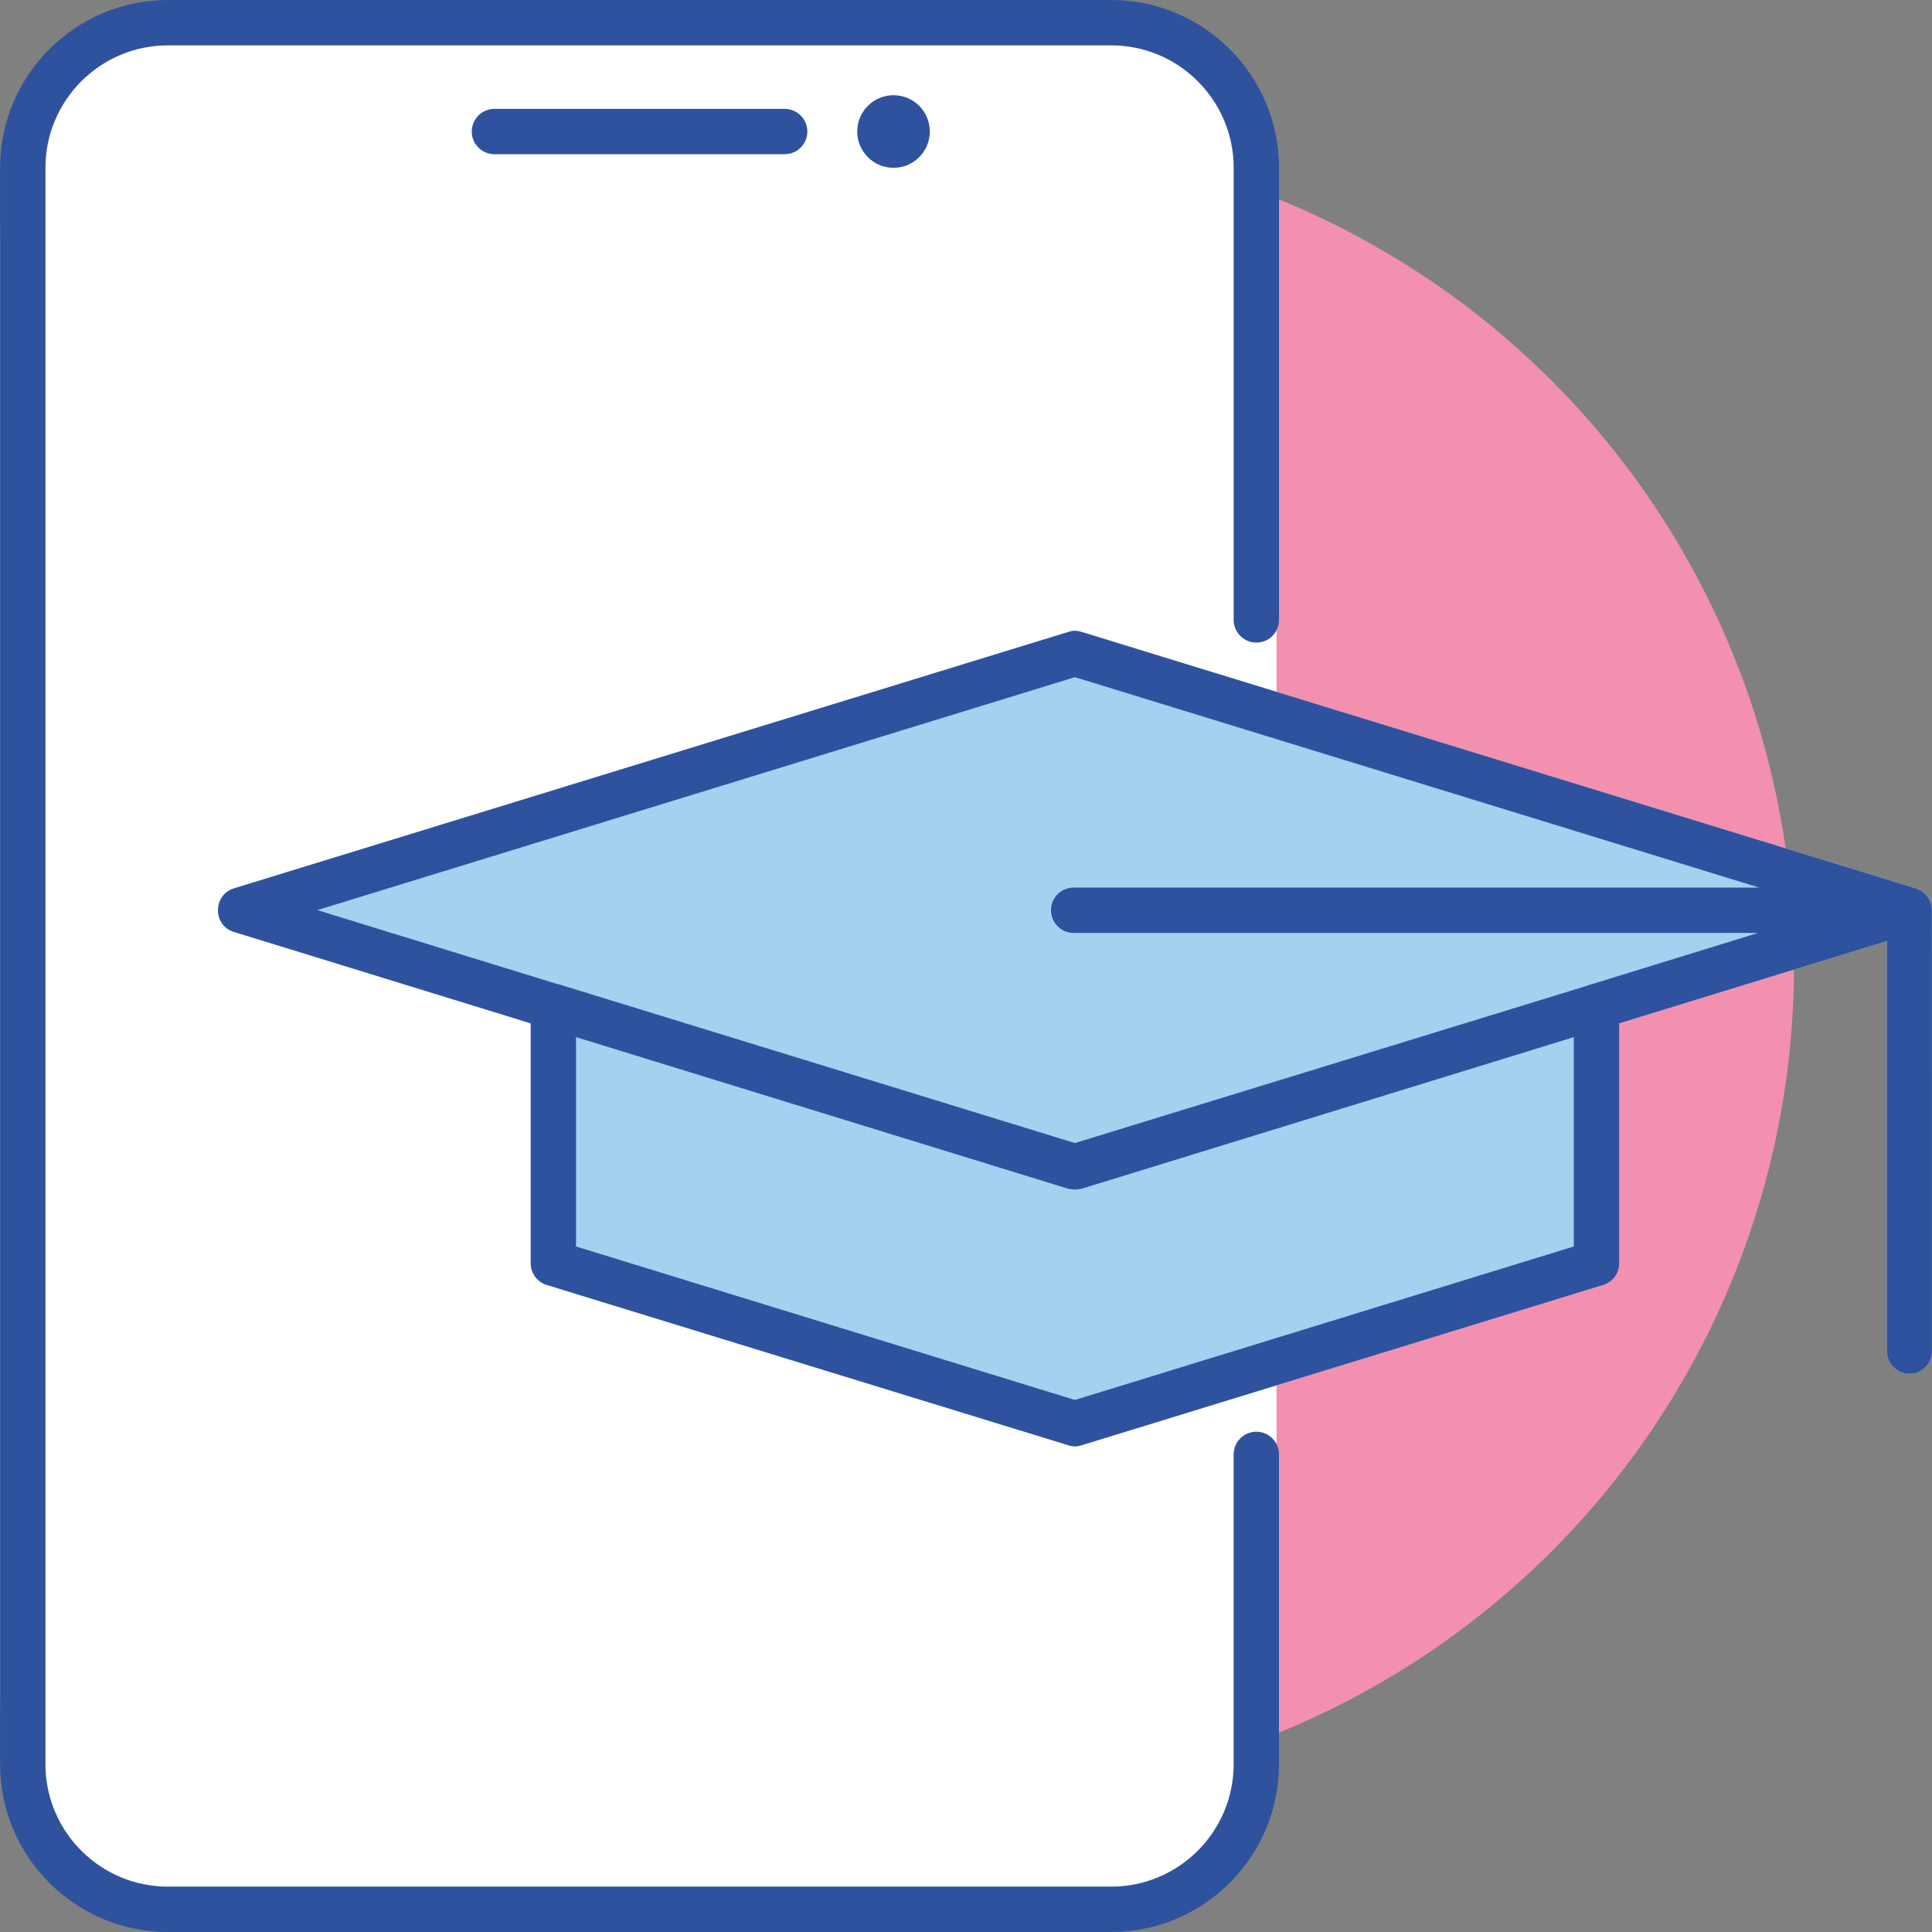
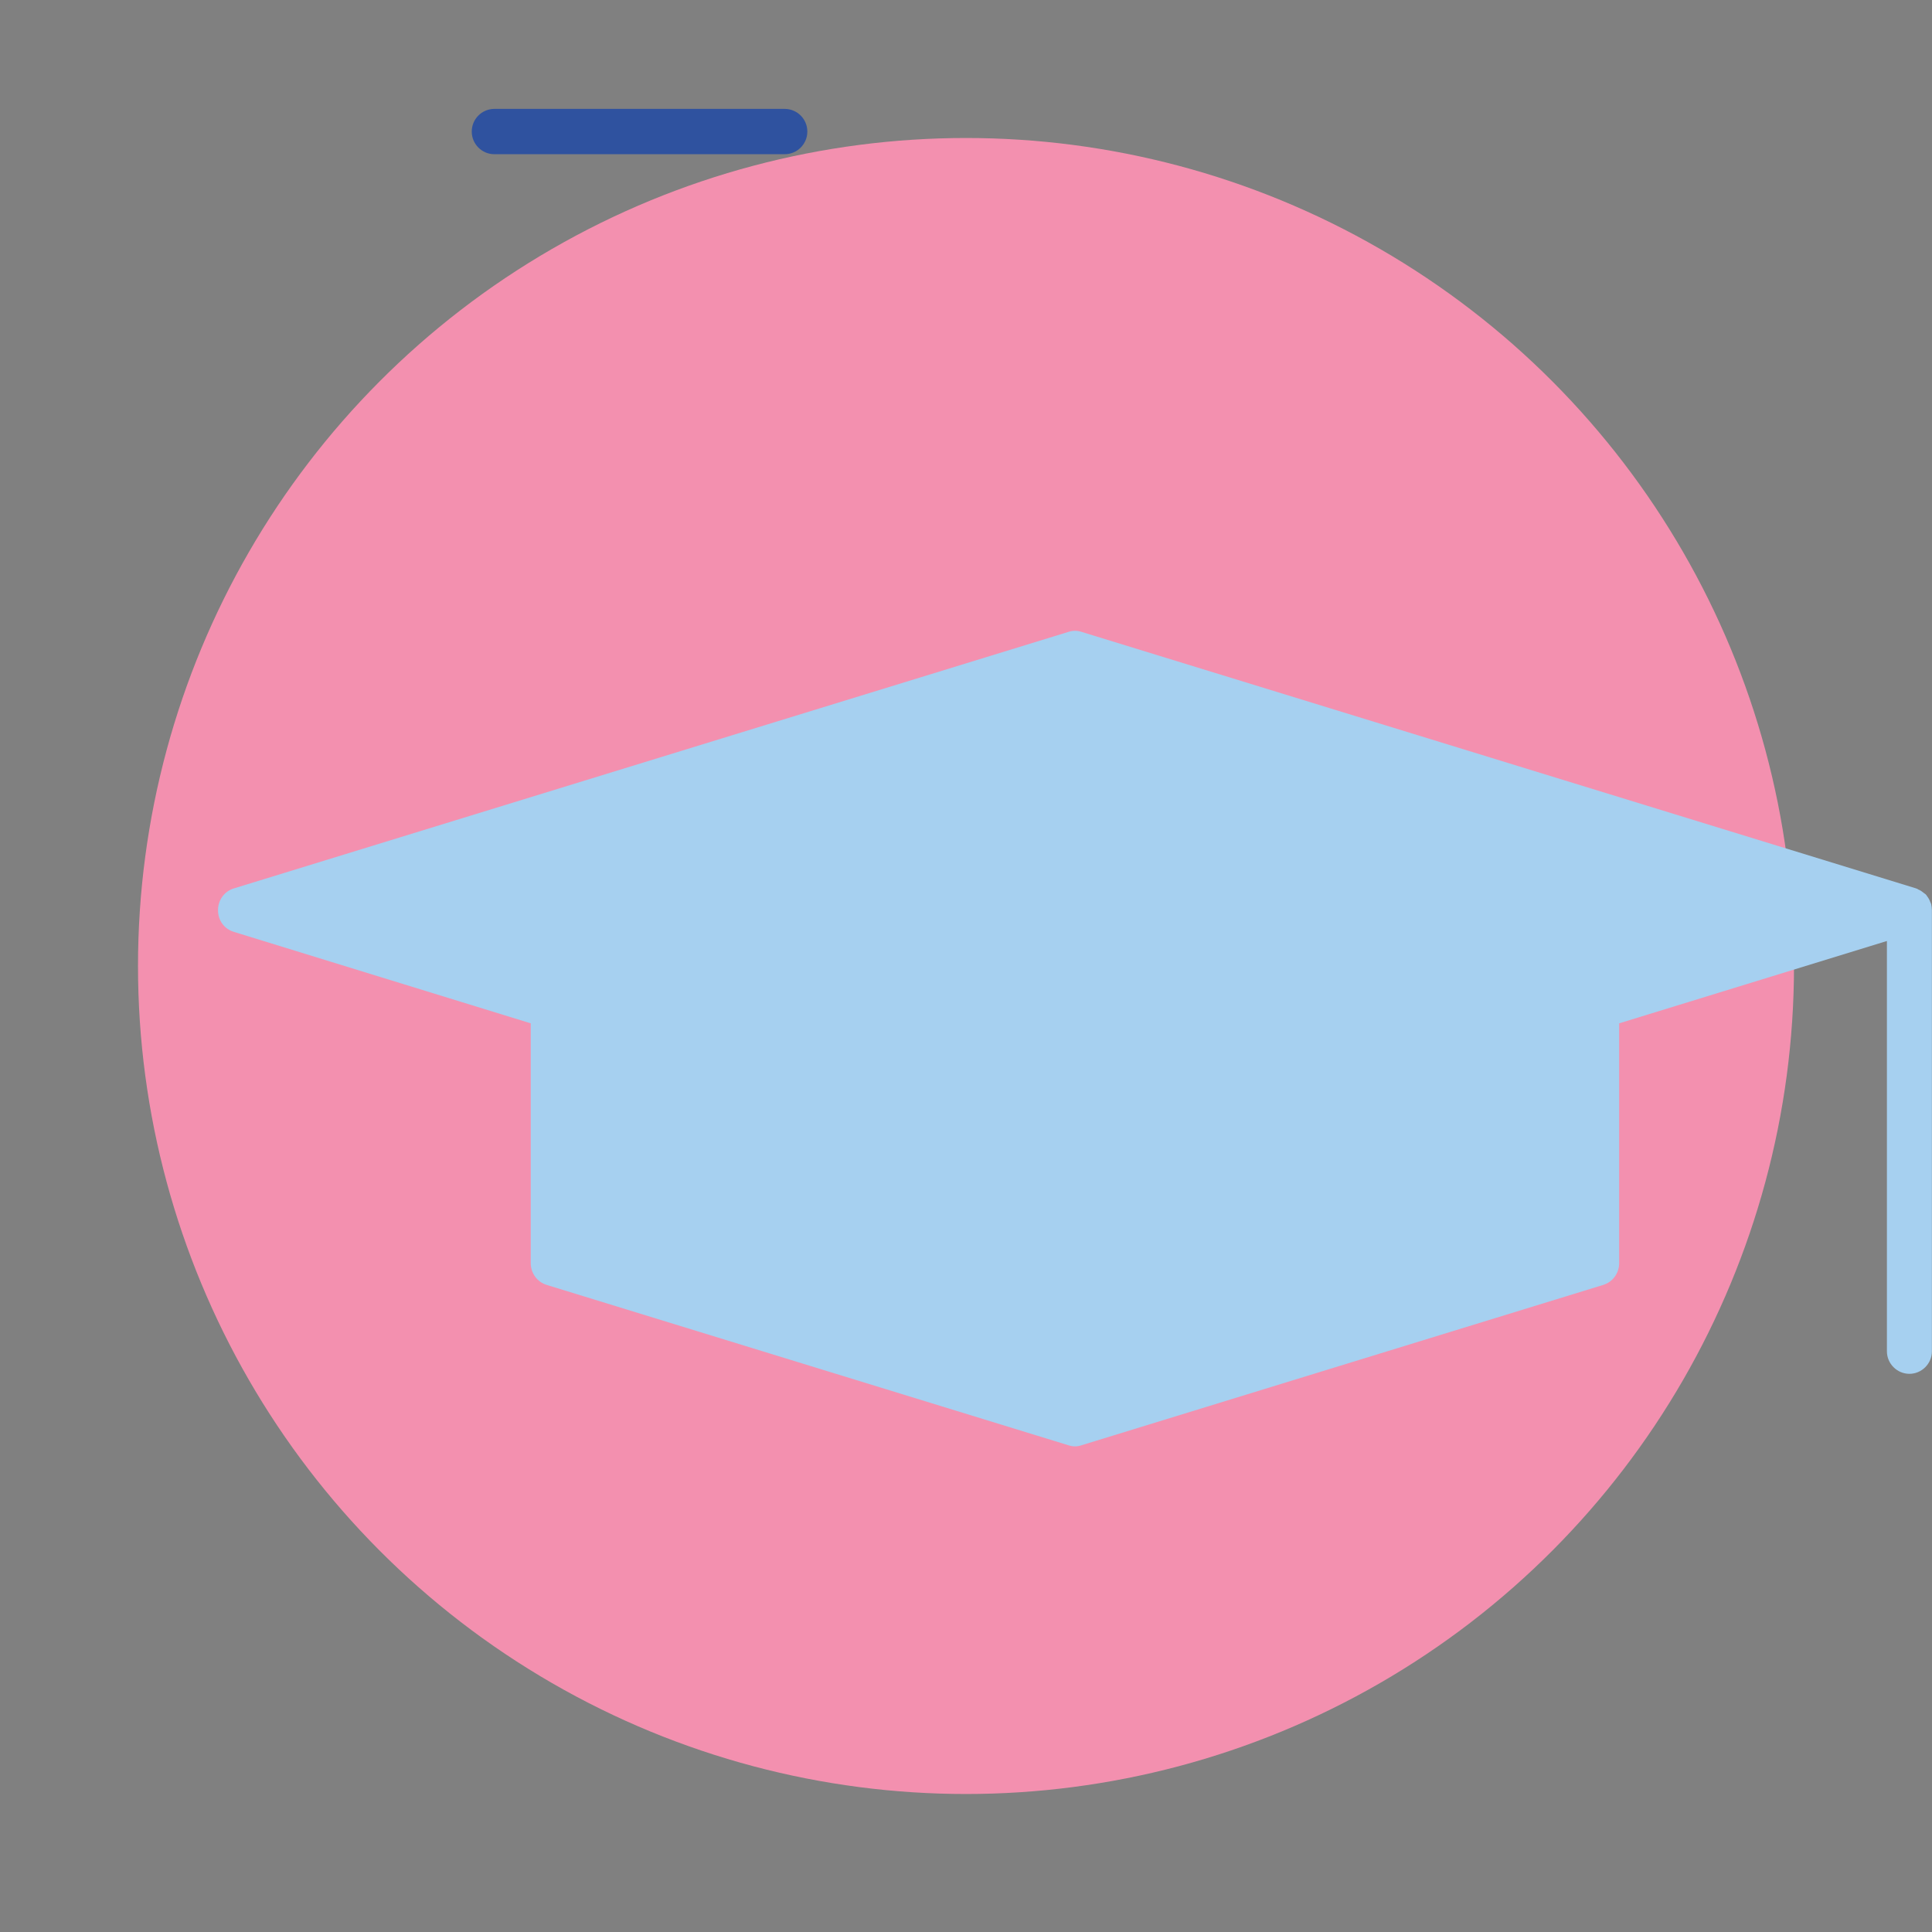
<svg xmlns="http://www.w3.org/2000/svg" width="56px" height="56px" viewBox="0 0 56 56">
  <rect x="0" y="0" width="56" height="56" fill="#808080" stroke="none" />
  <circle fill="#F390AF" cx="28" cy="28" r="24" />
-   <path fill="#FFFFFF" d="M7,0h23c3.866,0,7,3.134,7,7v42c0,3.866-3.134,7-7,7H7c-3.866,0-7-3.134-7-7V7C0,3.134,3.134,0,7,0z" />
-   <path fill="#2F529F" d="M25.899,4.864c0.581,0,1.052-0.471,1.052-1.052c0-0.581-0.471-1.052-1.052-1.052 c-0.581,0-1.052,0.471-1.052,1.052C24.848,4.393,25.319,4.864,25.899,4.864z" />
  <path fill="#2F529F" d="M22.744,4.47h-8.413c-0.363,0-0.657-0.294-0.657-0.657s0.295-0.657,0.657-0.657h8.413 c0.362,0,0.657,0.294,0.657,0.657S23.107,4.47,22.744,4.47z" />
-   <path fill="#2F529F" d="M32.209,56H4.866c-2.681,0-4.864-2.182-4.864-4.864V4.864C0.002,2.182,2.185,0,4.866,0h27.343 c2.681,0,4.864,2.182,4.864,4.864v13.105c0,0.363-0.295,0.657-0.657,0.657s-0.657-0.294-0.657-0.657V4.864 c0-1.957-1.592-3.549-3.549-3.549H4.866c-1.957,0-3.549,1.592-3.549,3.549v46.272c0,1.957,1.592,3.549,3.549,3.549h27.343 c1.957,0,3.549-1.592,3.549-3.549v-8.98c0-0.363,0.295-0.657,0.657-0.657s0.657,0.294,0.657,0.657v8.98 C37.073,53.818,34.89,56,32.209,56z" />
  <path fill="#A6D0F0" d="M55.997,26.381v12.788c0,0.358-0.295,0.652-0.652,0.652c-0.357,0-0.652-0.295-0.652-0.652V27.275 l-7.761,2.387v6.951c0,0.295-0.189,0.547-0.462,0.631l-15.123,4.648c-0.063,0.021-0.125,0.032-0.189,0.032 c-0.064,0-0.126-0.011-0.189-0.032l-15.123-4.648c-0.273-0.084-0.462-0.336-0.462-0.631v-6.951l-8.602-2.65 c-0.284-0.084-0.463-0.336-0.463-0.631c0-0.284,0.179-0.547,0.463-0.631l24.188-7.435c0.125-0.042,0.253-0.042,0.378,0l24.188,7.435 c0.021,0.011,0.042,0.011,0.064,0.032c0.063,0.021,0.115,0.063,0.169,0.105c0.031,0.021,0.063,0.042,0.084,0.084 c0.041,0.053,0.073,0.105,0.094,0.168c0.01,0.021,0.021,0.042,0.031,0.073C55.987,26.265,55.997,26.329,55.997,26.381z" />
-   <path fill="#2F529F" d="M55.997,26.381c0-0.052-0.01-0.116-0.021-0.169c-0.01-0.031-0.021-0.052-0.031-0.073 c-0.022-0.063-0.053-0.116-0.094-0.168c0,0,0,0,0,0l0,0c-0.022-0.042-0.053-0.063-0.084-0.084c-0.054-0.042-0.106-0.084-0.169-0.105 c0,0,0,0,0,0c-0.021-0.021-0.042-0.021-0.063-0.031l-24.188-7.435c-0.125-0.042-0.253-0.042-0.378,0L6.781,25.75 c-0.284,0.084-0.463,0.347-0.463,0.631c0,0.295,0.179,0.547,0.463,0.631l8.602,2.65l0,0v6.951c0,0.295,0.189,0.547,0.462,0.631 l15.124,4.648c0.063,0.021,0.125,0.032,0.189,0.032s0.126-0.011,0.189-0.032l15.124-4.648c0.273-0.084,0.462-0.336,0.462-0.631 v-6.951l7.761-2.387v11.894c0,0.357,0.295,0.652,0.652,0.652c0.357,0,0.652-0.295,0.652-0.652L55.997,26.381 C55.997,26.381,55.997,26.381,55.997,26.381z M31.157,40.578l-14.46-4.448v-6.068l14.271,4.396c0.063,0.01,0.125,0.021,0.189,0.021 s0.126-0.011,0.189-0.021l14.271-4.396l0,0v6.068L31.157,40.578z M46.144,28.526c0,0-0.001,0-0.001,0 c-0.042,0.01-0.084,0.021-0.126,0.042c0,0-0.001,0-0.001,0l-14.859,4.564L16.32,28.569c0,0-0.001-0.001-0.001-0.001 c-0.01,0-0.021-0.011-0.021-0.011l-0.168-0.042c-0.001,0-0.001,0-0.002,0l-6.929-2.135l21.958-6.752l19.834,6.099H31.115 c-0.357,0-0.652,0.295-0.652,0.652c0,0.368,0.295,0.662,0.652,0.662H50.96l0,0L46.144,28.526z" />
</svg>